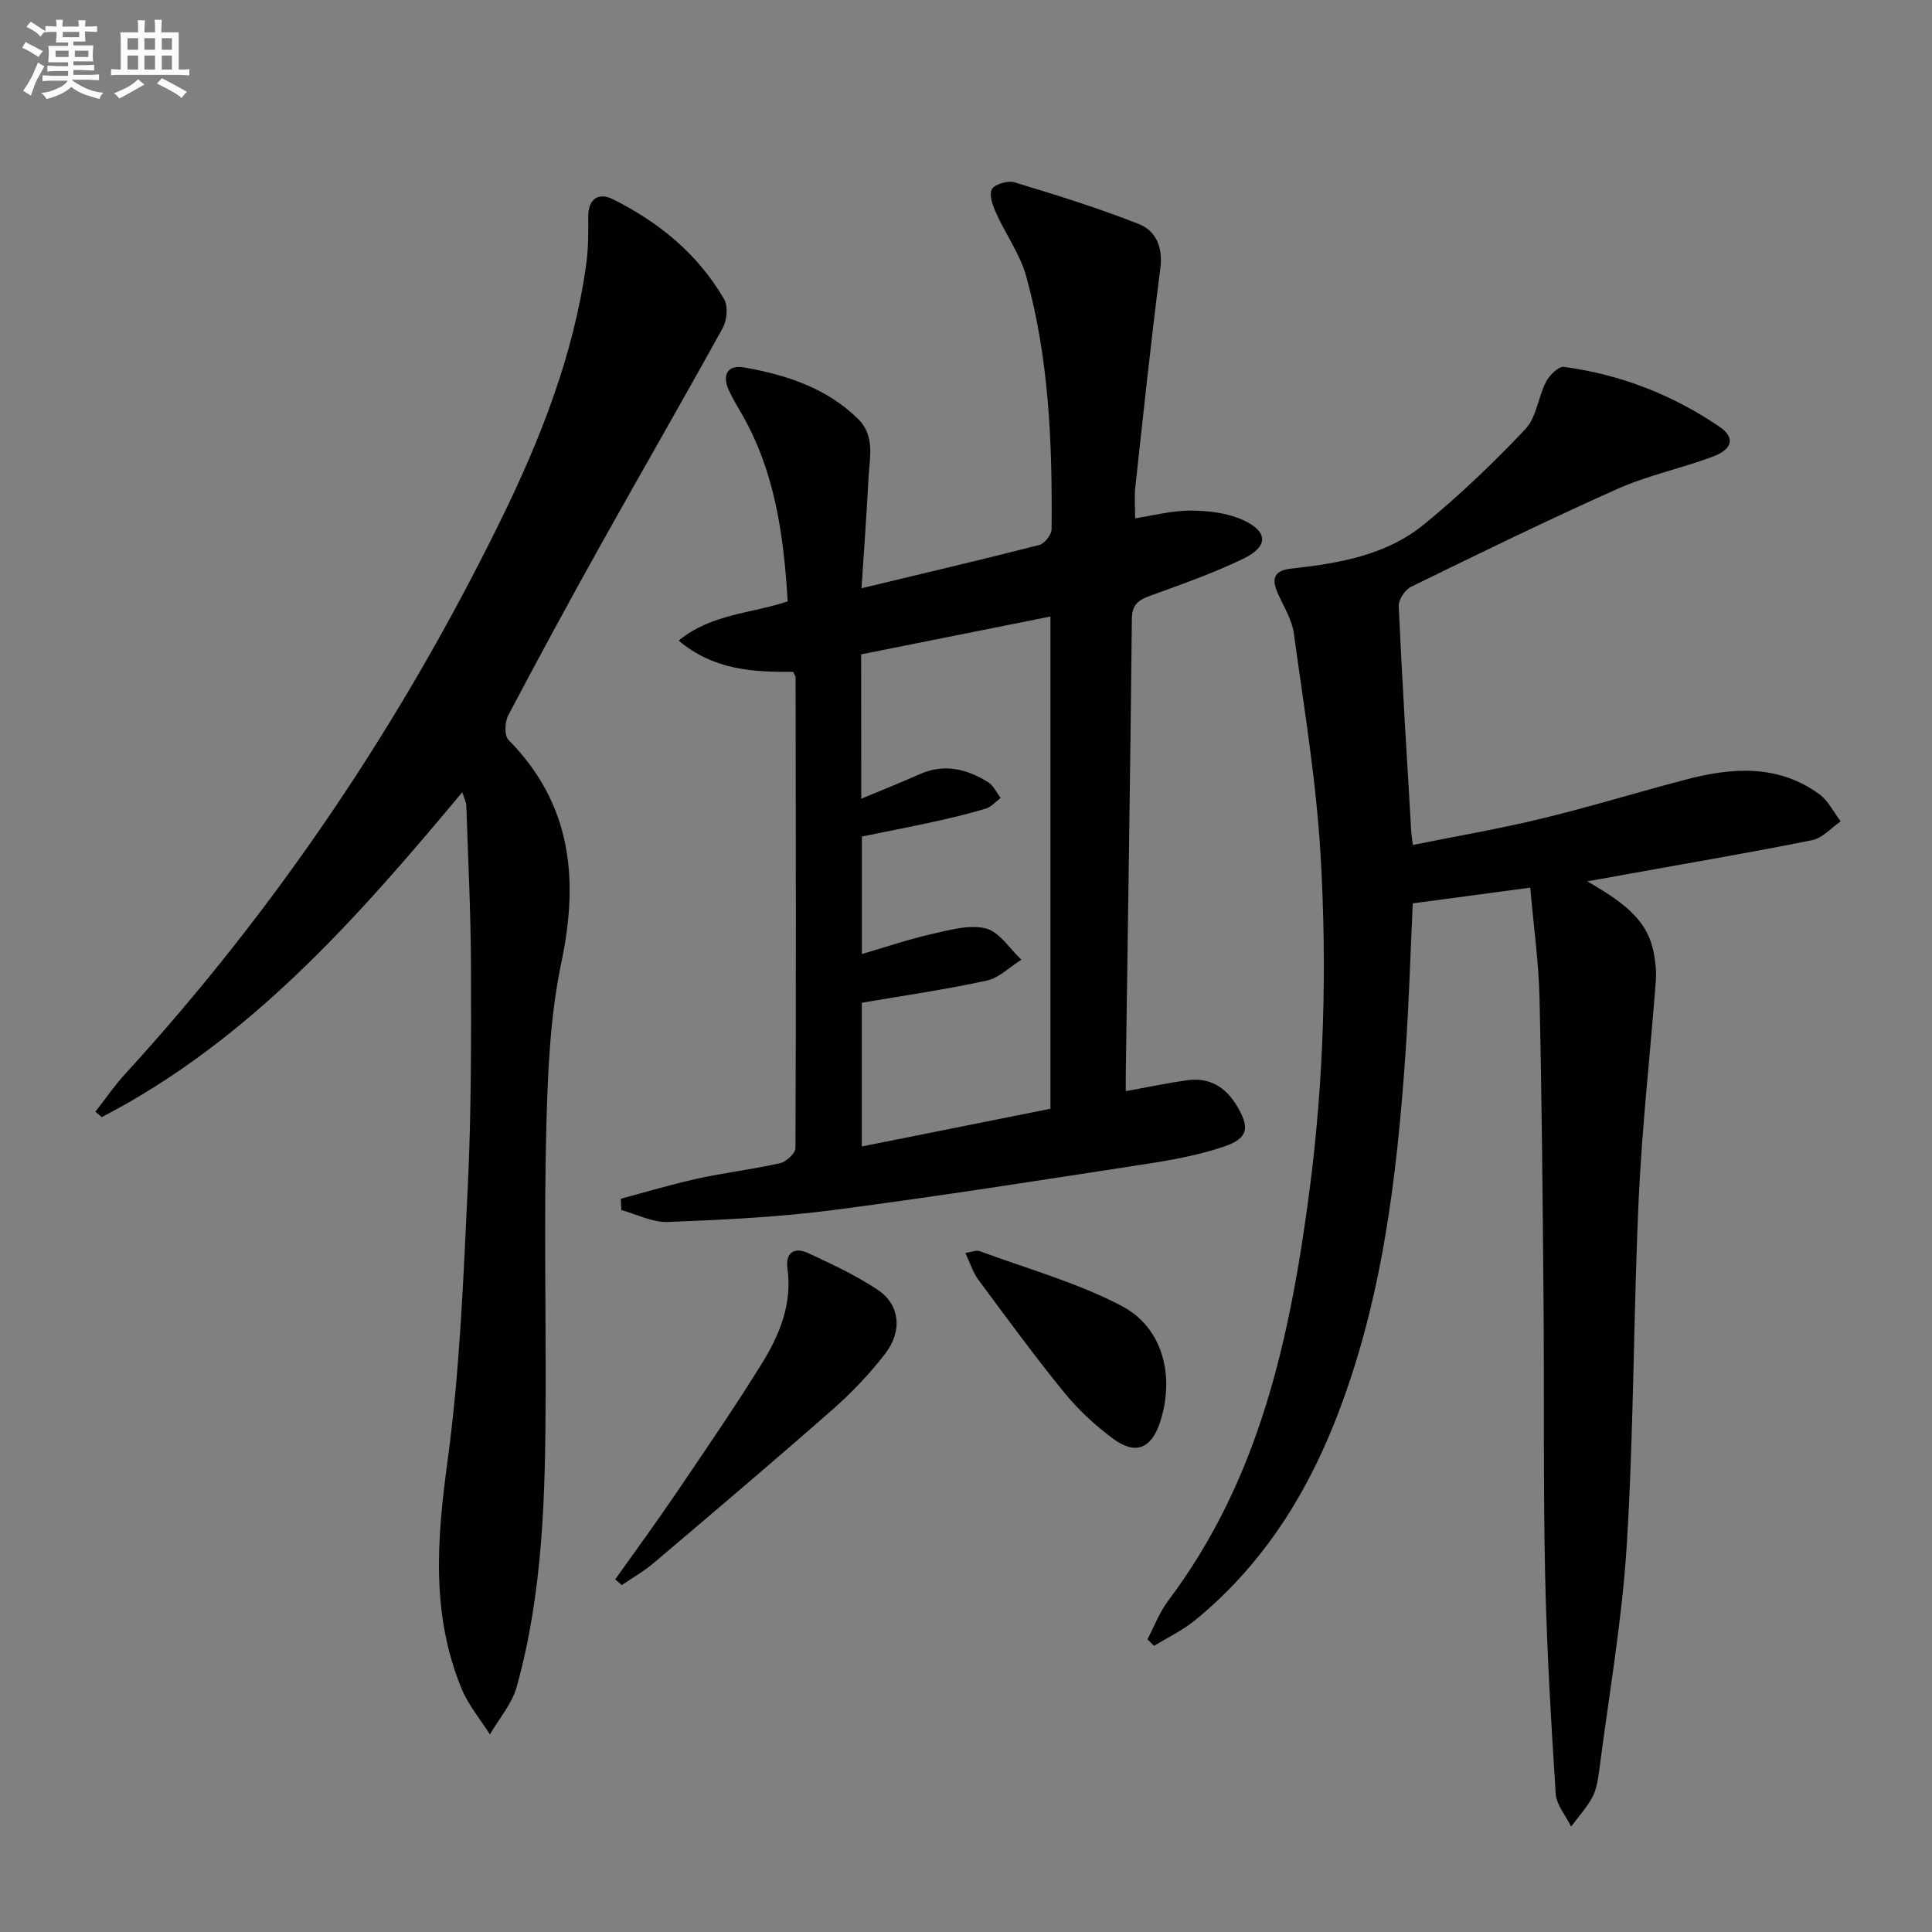
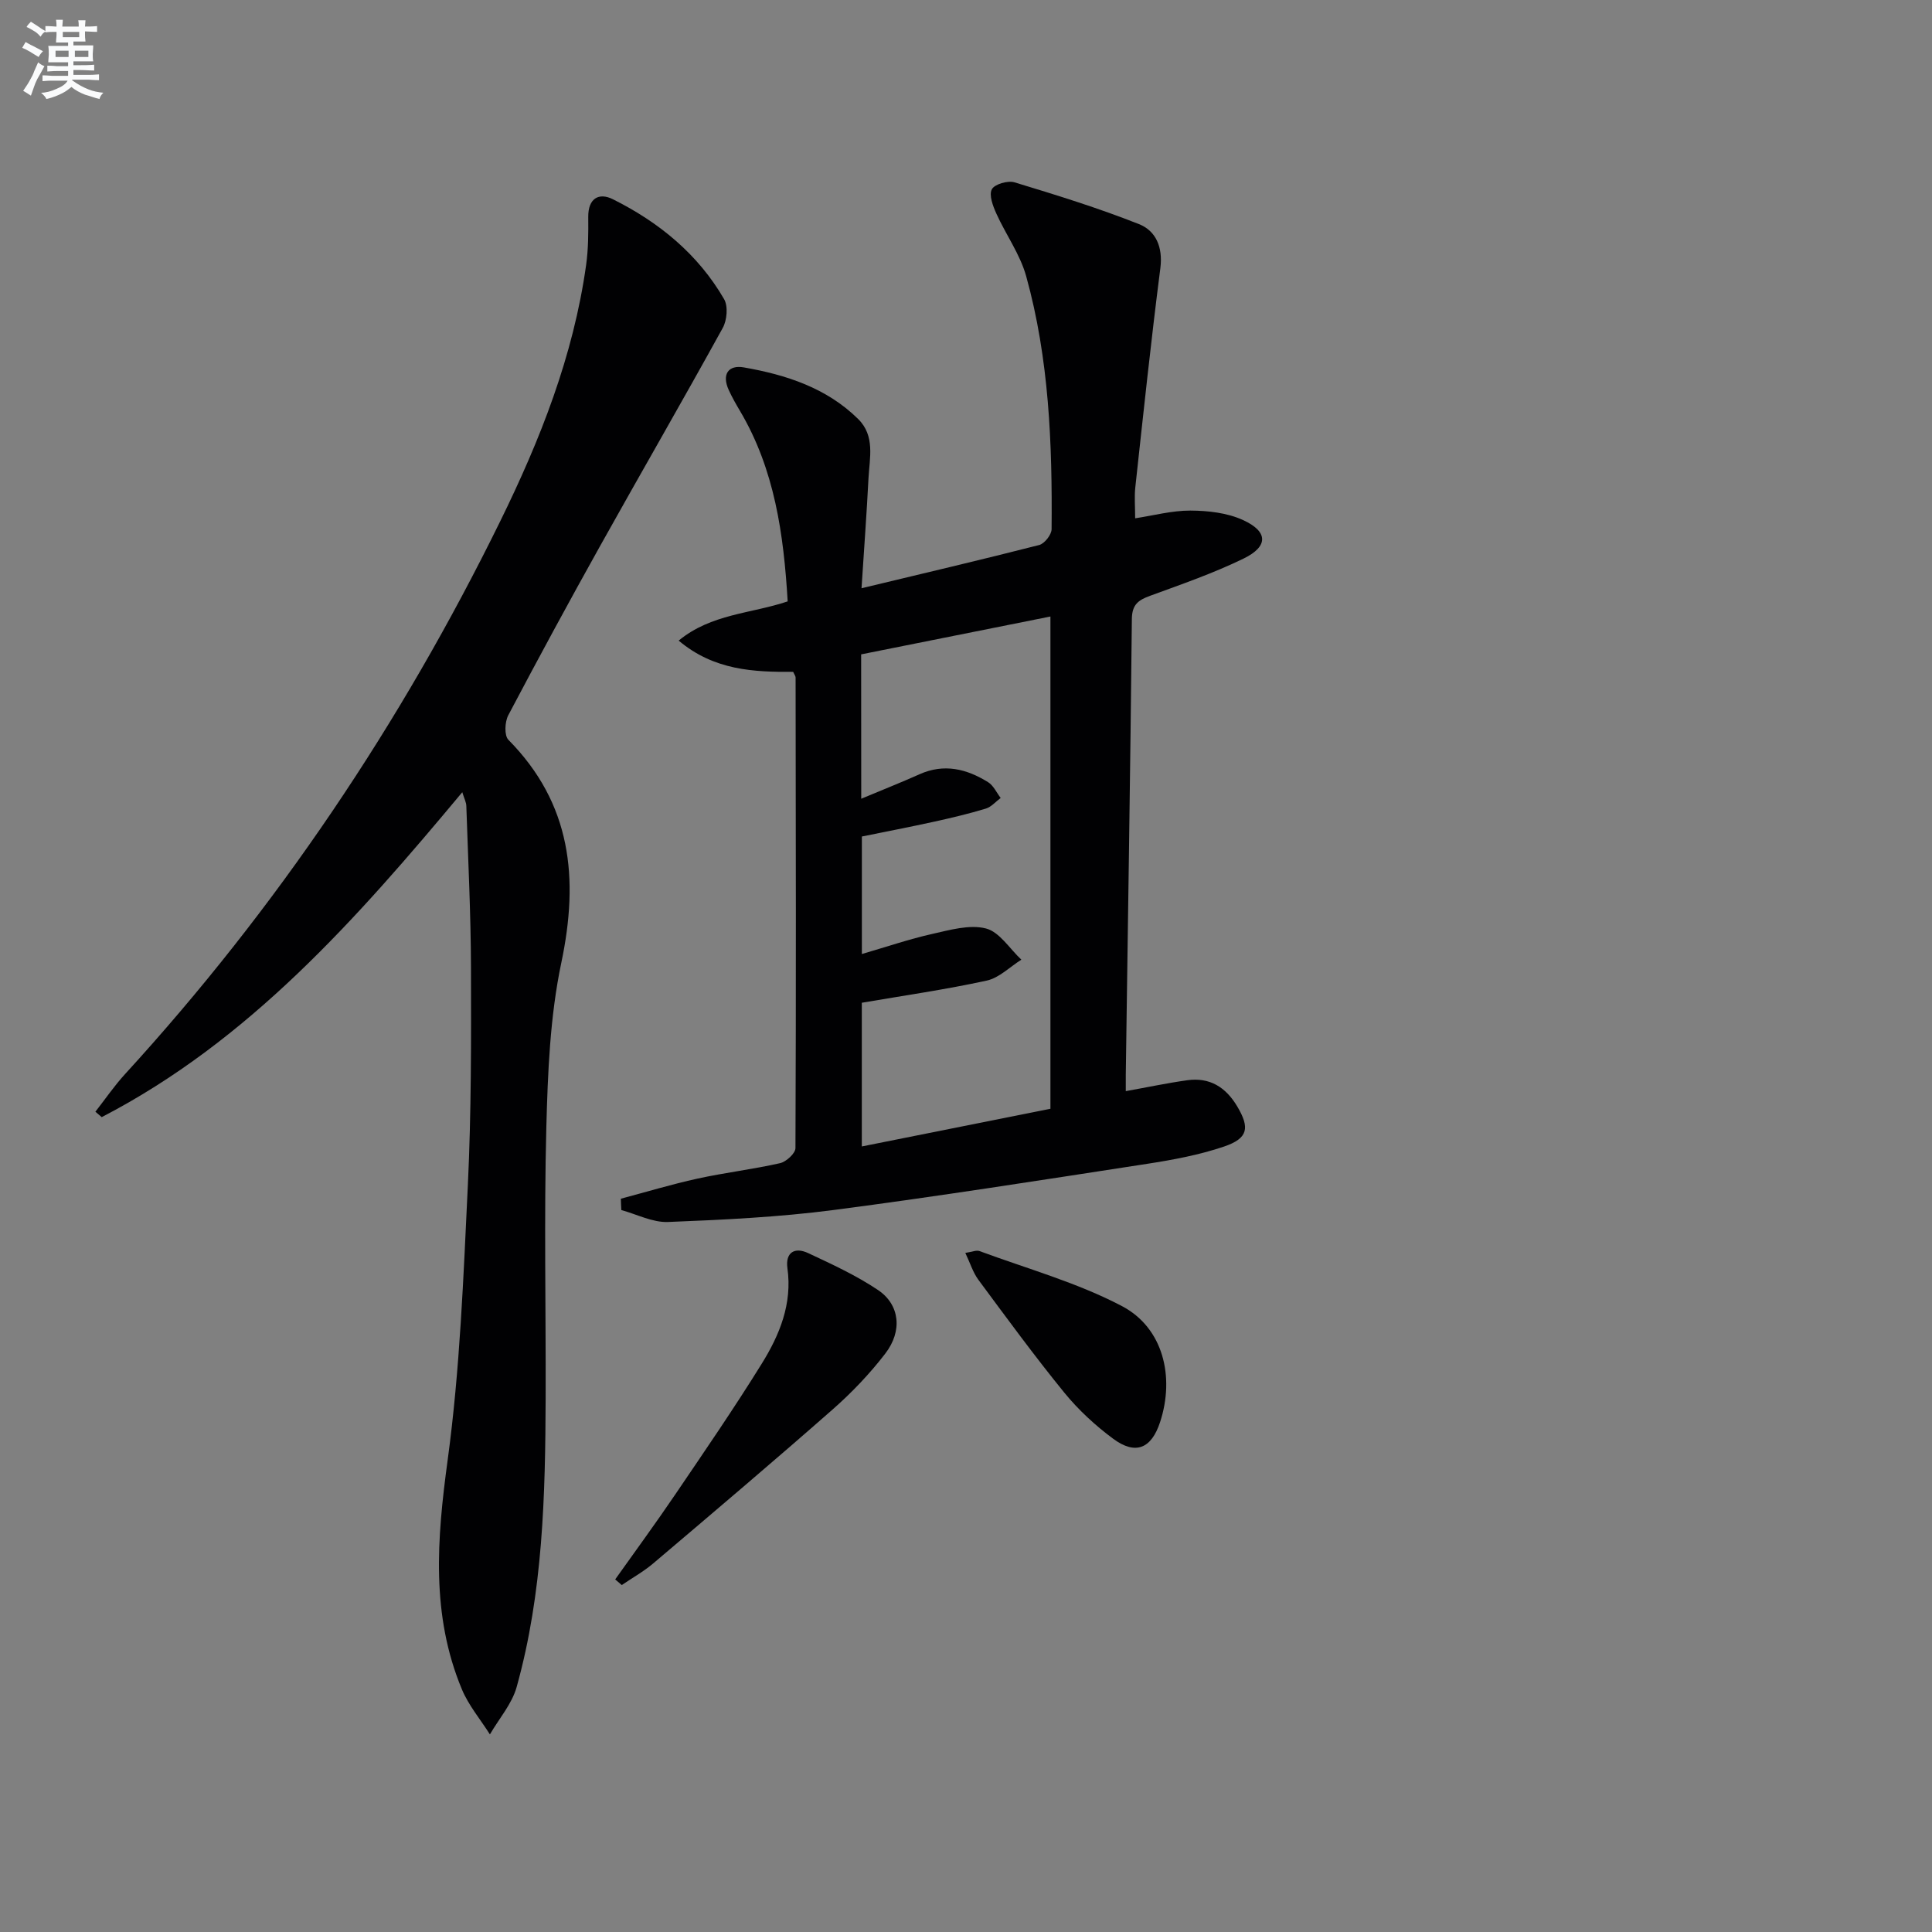
<svg xmlns="http://www.w3.org/2000/svg" enable-background="new 0 0 400 400" viewBox="0 0 400 400">
  <rect x="0" y="0" width="400" height="400" fill="#808080" stroke="none" />
  <g fill="#010103">
-     <path d="m328.64 182.46c6.83 4.04 12.35 7.58 13.72 14.67.37 1.92.62 3.94.47 5.88-1.15 15.06-2.85 30.08-3.55 45.16-1.1 23.77-1 47.6-2.45 71.33-.97 15.87-3.75 31.63-5.78 47.43-.23 1.8-.58 3.71-1.43 5.26-1.17 2.15-2.87 4.01-4.34 5.99-1.11-2.28-3.04-4.5-3.19-6.84-.97-15.09-1.86-30.21-2.19-45.33-.4-18.98-.17-37.98-.33-56.97-.18-20.81-.35-41.63-.83-62.43-.17-7.41-1.22-14.8-1.92-22.83-8.63 1.15-16.44 2.2-24.32 3.25-.5 10.58-.79 20.71-1.49 30.81-1.82 26.24-4.91 52.23-14.81 76.95-6.36 15.89-15.47 29.77-28.78 40.67-2.56 2.09-5.64 3.55-8.47 5.29-.46-.45-.93-.89-1.39-1.34 1.41-2.67 2.49-5.59 4.28-7.97 18.91-25.08 25.25-54.38 29.24-84.67 3.05-23.21 3.69-46.47 2.33-69.73-.89-15.35-3.44-30.62-5.53-45.89-.39-2.86-2.1-5.55-3.31-8.27-1.31-2.94-.94-4.74 2.71-5.15 9.83-1.08 19.68-2.74 27.53-9.15 7.43-6.07 14.41-12.76 21.01-19.74 2.29-2.43 2.63-6.62 4.27-9.8.7-1.36 2.6-3.23 3.72-3.08 11.68 1.57 22.48 5.78 32.21 12.4 3.23 2.2 2.73 4.61-1.28 6.13-6.51 2.47-13.46 3.88-19.79 6.7-14.42 6.42-28.6 13.36-42.79 20.29-1.26.61-2.63 2.7-2.57 4.04.71 15.6 1.69 31.19 2.6 46.79.04.65.16 1.3.33 2.63 9.02-1.82 17.94-3.35 26.71-5.47 9.98-2.42 19.82-5.45 29.76-8.06 9.6-2.52 19.13-3.23 27.71 3.05 1.84 1.35 2.94 3.7 4.39 5.59-1.95 1.34-3.74 3.46-5.87 3.89-12.84 2.58-25.76 4.78-38.65 7.1-2.24.43-4.47.82-7.93 1.42z" />
    <path d="m128.54 248.18c5.28-1.4 10.52-2.99 15.86-4.16 5.67-1.24 11.45-1.92 17.11-3.2 1.27-.29 3.17-2.03 3.18-3.11.14-32.48.08-64.96.03-97.44 0-.3-.25-.59-.5-1.17-8.14.05-16.37-.29-23.71-6.47 6.74-5.56 15.01-5.57 22.57-8.12-.83-13.94-2.7-27.31-9.86-39.41-.84-1.42-1.67-2.87-2.35-4.37-1.46-3.21-.1-5.23 3.15-4.66 8.74 1.53 17.11 4.23 23.65 10.68 3.56 3.51 2.36 8.07 2.14 12.31-.38 7.41-.93 14.8-1.44 22.73 12.68-3.05 24.77-5.88 36.78-8.95 1.1-.28 2.56-2.13 2.57-3.27.16-17.65-.51-35.27-5.26-52.38-1.26-4.55-4.21-8.61-6.18-12.98-.71-1.57-1.56-3.82-.93-5.02.56-1.06 3.31-1.86 4.69-1.44 8.67 2.63 17.36 5.32 25.77 8.65 3.51 1.39 4.98 4.77 4.43 9.11-1.94 15.11-3.54 30.27-5.19 45.42-.21 1.95-.03 3.94-.03 6.38 3.76-.57 7.6-1.61 11.44-1.6 3.65.02 7.61.46 10.87 1.95 5.24 2.38 5.31 5.46.17 7.97-6.23 3.04-12.85 5.33-19.38 7.72-2.44.89-3.75 1.81-3.78 4.81-.32 31.46-.82 62.91-1.26 94.37-.01.99 0 1.98 0 3.38 4.46-.8 8.58-1.68 12.75-2.26 4.64-.64 7.96 1.44 10.33 5.43 2.61 4.4 2.29 6.59-2.73 8.3-5.13 1.74-10.56 2.75-15.94 3.58-21.64 3.33-43.28 6.74-64.98 9.57-11.33 1.47-22.8 2.02-34.22 2.47-3.18.12-6.43-1.59-9.65-2.47-.05-.79-.07-1.57-.1-2.35zm49.77-82.81c4.49-1.88 8.32-3.39 12.07-5.07 5.09-2.28 9.77-1.11 14.19 1.64 1.12.69 1.75 2.16 2.61 3.27-1.02.75-1.93 1.85-3.07 2.2-3.49 1.06-7.04 1.9-10.61 2.69-5.09 1.12-10.21 2.1-15.06 3.09v24.33c5.22-1.52 9.84-3.1 14.57-4.16 3.66-.82 7.72-2 11.12-1.13 2.81.72 4.91 4.2 7.33 6.46-2.37 1.49-4.58 3.76-7.16 4.33-8.53 1.86-17.19 3.1-25.87 4.59v29.75c13.31-2.66 26.23-5.24 39.05-7.8 0-34.15 0-67.72 0-101.92-13.35 2.67-26.26 5.26-39.19 7.84.02 10.09.02 19.56.02 29.89z" />
    <path d="m95.71 164.02c-21.87 26.21-44.12 51.45-74.65 67.27-.44-.37-.87-.75-1.31-1.12 2.03-2.6 3.91-5.35 6.13-7.78 31.44-34.37 57.14-72.63 77.65-114.4 8.31-16.91 15.19-34.32 17.82-53.13.46-3.28.47-6.64.44-9.96-.03-3.83 2.19-5.1 5.1-3.65 9.53 4.75 17.63 11.36 23.03 20.69.85 1.47.6 4.35-.28 5.95-8.33 15.12-16.98 30.07-25.39 45.14-6.48 11.61-12.82 23.3-19.02 35.06-.72 1.37-.85 4.19.03 5.08 13.06 13.23 14.63 28.7 10.95 46.17-2.34 11.12-2.8 22.74-3.1 34.16-.48 18.65-.08 37.31-.14 55.97-.07 20.13-.55 40.25-6 59.8-.98 3.52-3.65 6.56-5.54 9.82-1.96-3.1-4.41-6-5.8-9.33-6.43-15.42-5.16-31.16-2.96-47.38 2.57-18.88 3.28-38.05 4.2-57.12.71-14.95.68-29.95.64-44.92-.03-11.14-.59-22.28-.96-33.41 0-.8-.43-1.58-.84-2.91z" />
    <path d="m127.37 327c4.17-5.87 8.43-11.68 12.47-17.64 6.06-8.93 12.18-17.84 17.87-27.02 3.69-5.95 6.35-12.38 5.32-19.76-.46-3.26 1.48-4.46 4.29-3.14 4.94 2.31 9.96 4.62 14.47 7.65s5.1 8.47 1.5 13.15c-3.22 4.19-6.94 8.09-10.91 11.58-12.25 10.77-24.69 21.31-37.13 31.86-2 1.7-4.34 3-6.52 4.49-.46-.4-.91-.78-1.36-1.17z" />
    <path d="m199.86 259.4c1.37-.2 2.27-.62 2.93-.38 9.89 3.66 20.22 6.52 29.49 11.39 8.55 4.49 10.98 14.64 7.9 24.03-1.8 5.49-5.08 6.87-9.72 3.43-3.7-2.74-7.19-5.97-10.1-9.53-6.19-7.6-11.98-15.52-17.81-23.39-1.12-1.53-1.7-3.47-2.69-5.55z" />
  </g>
  <path d="m6.8 9.5c.6.3 1.3.7 2.1 1.1-.4.4-.7.8-.9 1.2-.7-.4-1.3-.8-1.8-1.1s-1.1-.6-1.6-.8c.2-.4.5-.8.7-1.2.4.2.8.5 1.5.8zm.9 6.9c-.3.6-.5 1.1-.7 1.7s-.4 1.1-.6 1.7c-.6-.4-1.1-.7-1.6-1 .7-1 1.2-1.8 1.5-2.4.3-.5.6-1.1.8-1.7.3-.6.5-1.2.8-1.8.3.3.8.6 1.3.8-.7 1.3-1.2 2.2-1.5 2.7zm.1-11c.4.3 1 .7 1.7 1.1-.5.2-.8.6-1.1 1.1-.5-.6-1-1-1.4-1.2s-.9-.6-1.5-.8c.2-.4.5-.7.9-1.1.5.3.9.6 1.4.9zm10.5 13.1c1 .4 2 .6 3.1.7-.4.4-.7.8-.8 1.3-.9-.2-1.9-.6-3-.9-1-.4-2-.9-2.8-1.6-.5.4-1.1.9-1.9 1.3s-1.9.9-3.3 1.2c-.1-.3-.5-.8-1.1-1.3 1 0 2.1-.3 3.2-.8 1.2-.5 1.9-1 2.3-1.7h-3.2c-.4 0-1 0-2 .1v-1.2c1 0 1.7.1 2 .1h3.3v-1h-2.3c-.2 0-.9 0-2 .1v-1.2c1.2 0 1.9.1 2 .1h2.3v-.8h-4.1c0-.7.1-1.2.1-1.6 0-.5 0-1.1-.1-1.8h4.1v-.7h-2.5c0-.6.1-1.1.1-1.6v-.6h-.5c-.4 0-1 0-1.8.1v-1.3c1.2 0 1.9.1 2.1.1h.2c0-.3 0-.8-.1-1.4h1.4c0 .6-.1 1-.1 1.4h3.4c0-.4 0-.8-.1-1.3h1.5c0 .4-.1.9-.1 1.3.7 0 1.5 0 2.5-.1v1.2c-1 0-1.8-.1-2.5-.1v.6c0 .3 0 .8.1 1.5h-2.5v.8h4.1c0 .8-.1 1.3-.1 1.8s0 1 .1 1.5h-4.1v.8h1.4c.8 0 1.8 0 2.9-.1v1.2c-1 0-1.9-.1-2.8-.1h-1.5v1h3.2c.3 0 1 0 2.1-.1v1.2c-1.1 0-1.8-.1-2.1-.1h-3.4l-.1.1c1.4 1 2.4 1.5 3.4 1.9zm-4.1-6.7v-1.3h-2.7v1.3zm2.2-4.1v-1.1h-3.4v1.1zm1.9 4.1v-1.3h-2.8v1.3z" fill="#fafbfc" />
-   <path d="m37 6.7v2.3 5.4c1 0 1.8 0 2.2-.1v1.3c-.6 0-1.5-.1-2.5-.1h-11.9c-.7 0-1.3 0-1.8.1v-1.3c.5 0 1.1.1 2 .1v-5.2c0-1 0-1.8-.1-2.5h3.7c0-1.3 0-2.1-.1-2.5h1.5c0 .4-.1 1.3-.1 2.5h2.2c0-1.2 0-2.1-.1-2.6h1.5c0 .4-.1 1.3-.1 2.6zm-12.3 13.7c-.3-.4-.7-.8-1.1-1.1 1.1-.4 2.1-.9 2.9-1.3.8-.5 1.5-1 2.1-1.6.4.4.9.8 1.3 1.1-2.5 1.4-4.2 2.4-5.2 2.9zm3.9-10.1v-2.4h-2.2v2.4zm0 4.1v-2.9h-2.2v2.9zm3.5-4.1v-2.4h-2.2v2.4zm0 4.1v-2.9h-2.2v2.9zm.4 2.9 1-1.1c.6.3 1.4.7 2.5 1.3s2 1.1 2.7 1.5c-.4.4-.8.8-1.1 1.3-.8-.8-2.5-1.7-5.1-3zm3.1-7v-2.4h-2.1v2.4zm0 4.1v-2.9h-2.1v2.9z" fill="#fafbfc" />
</svg>